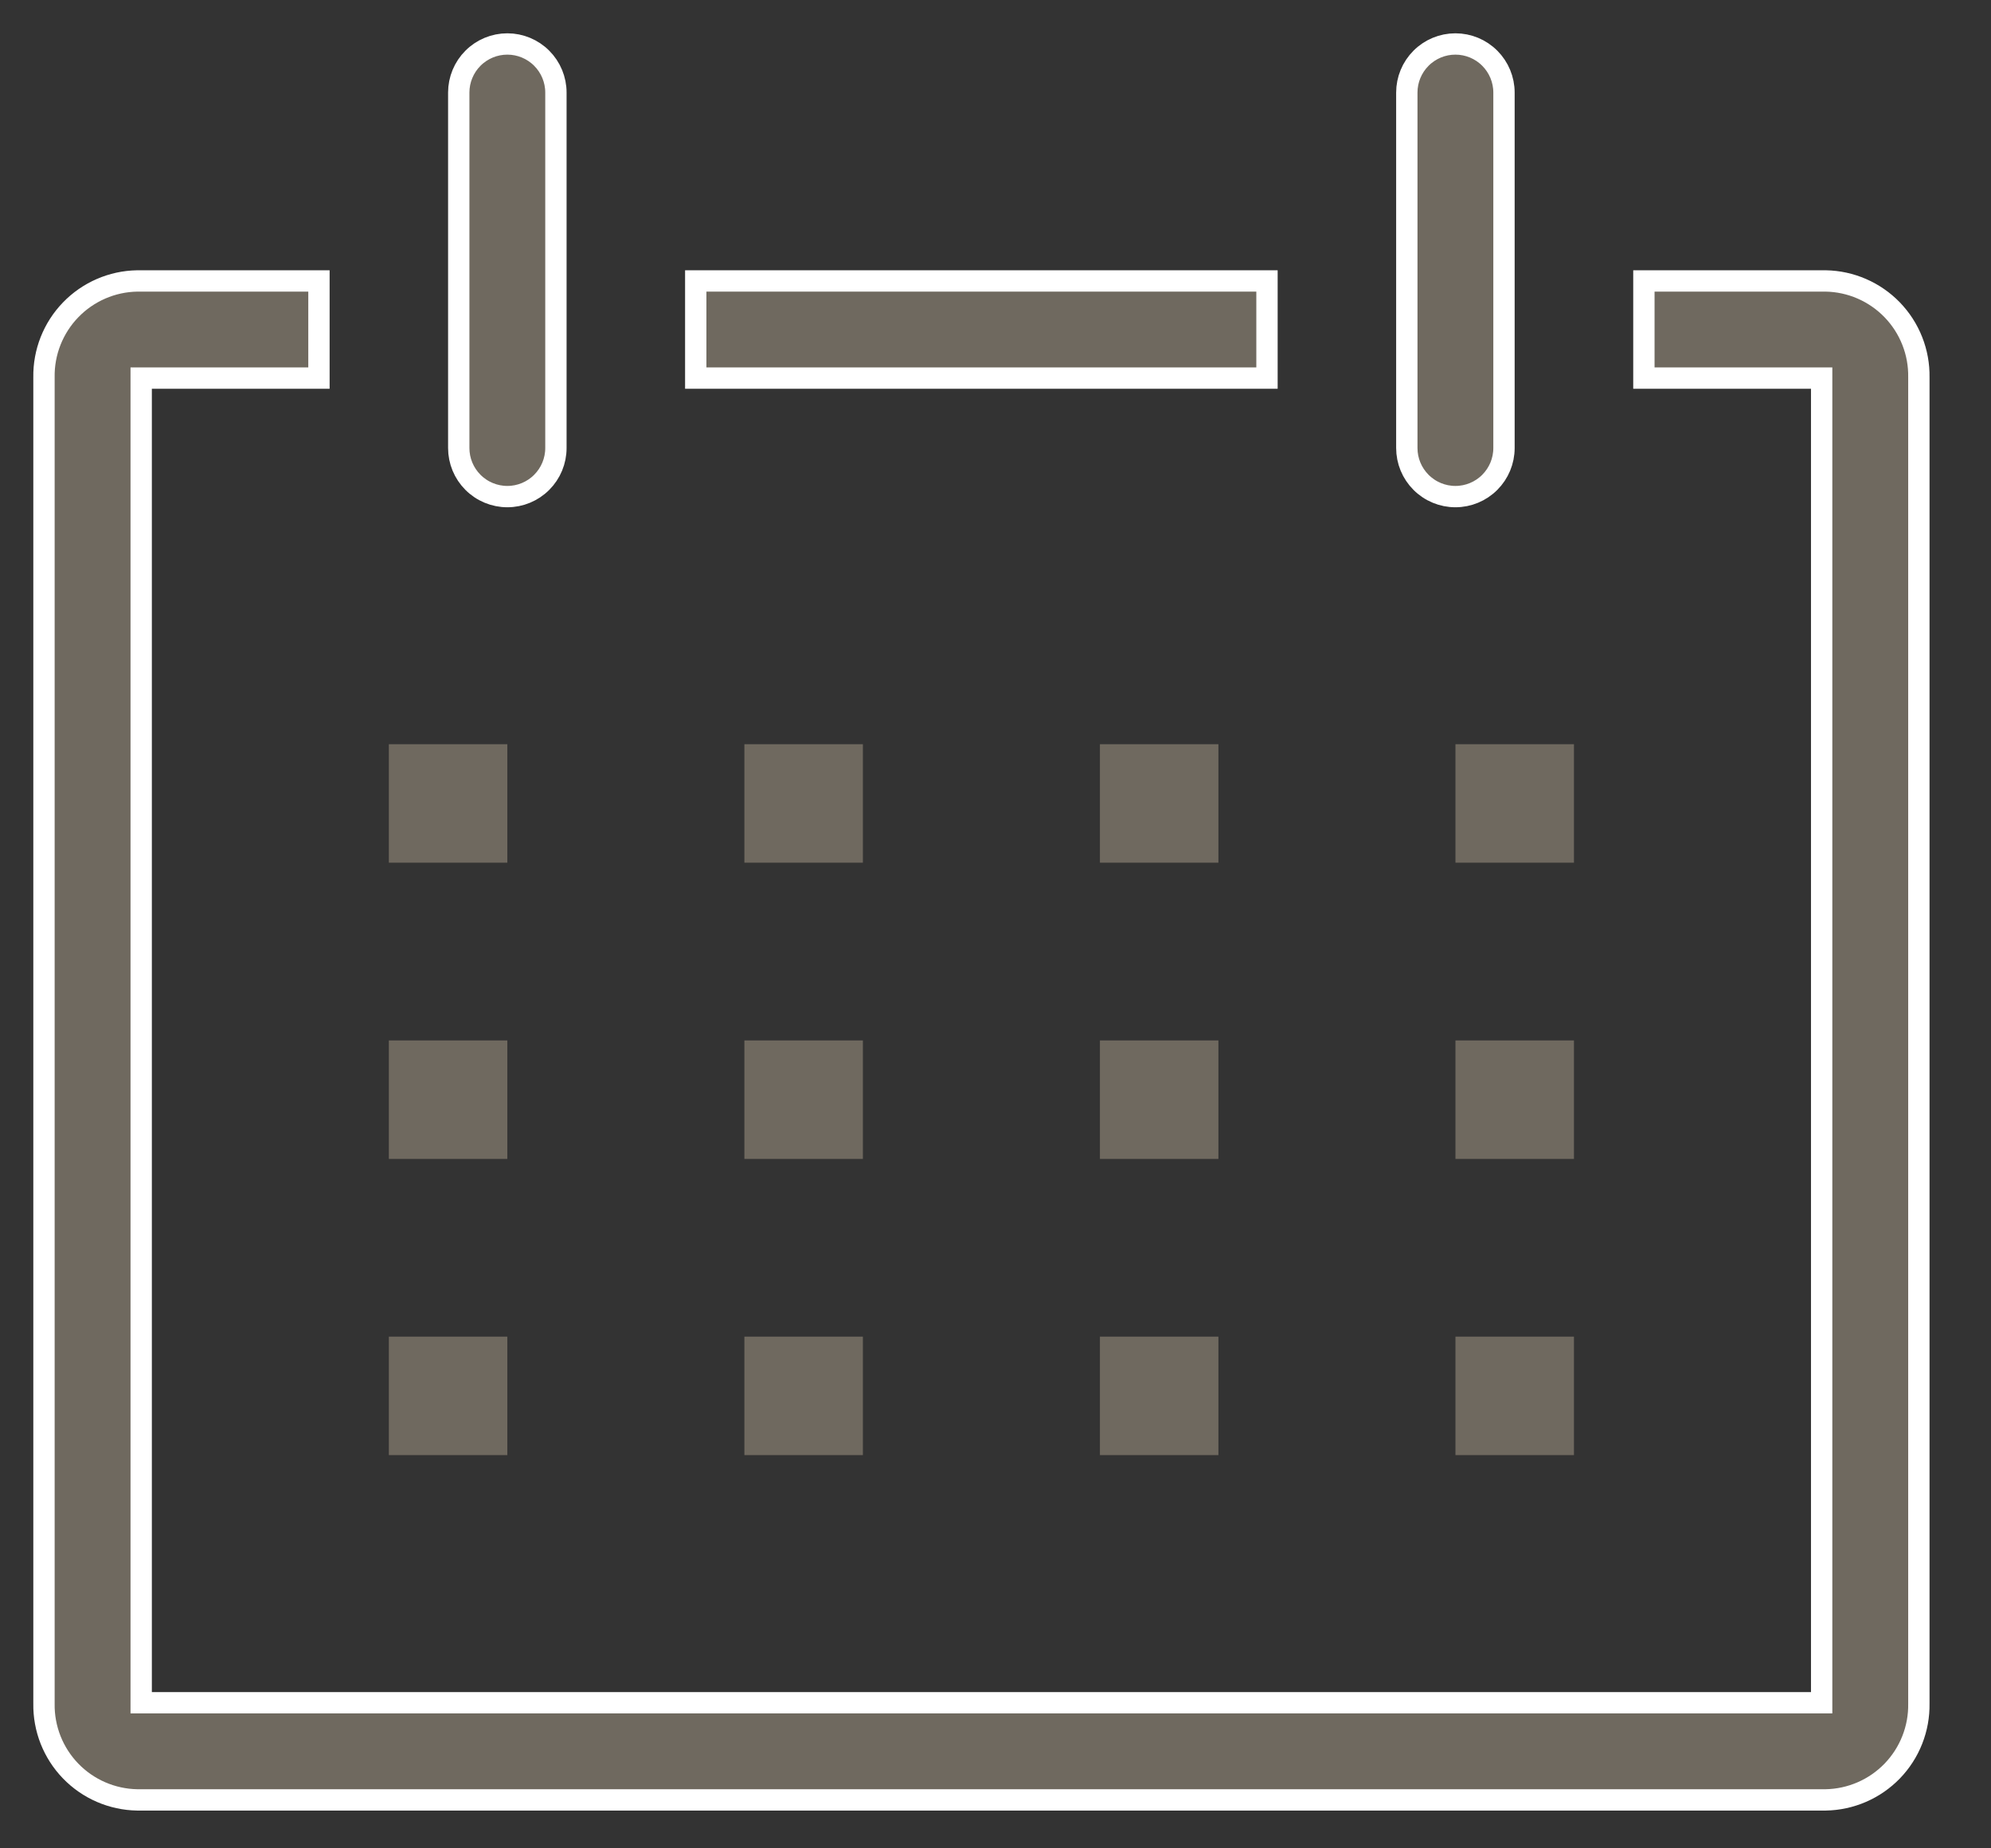
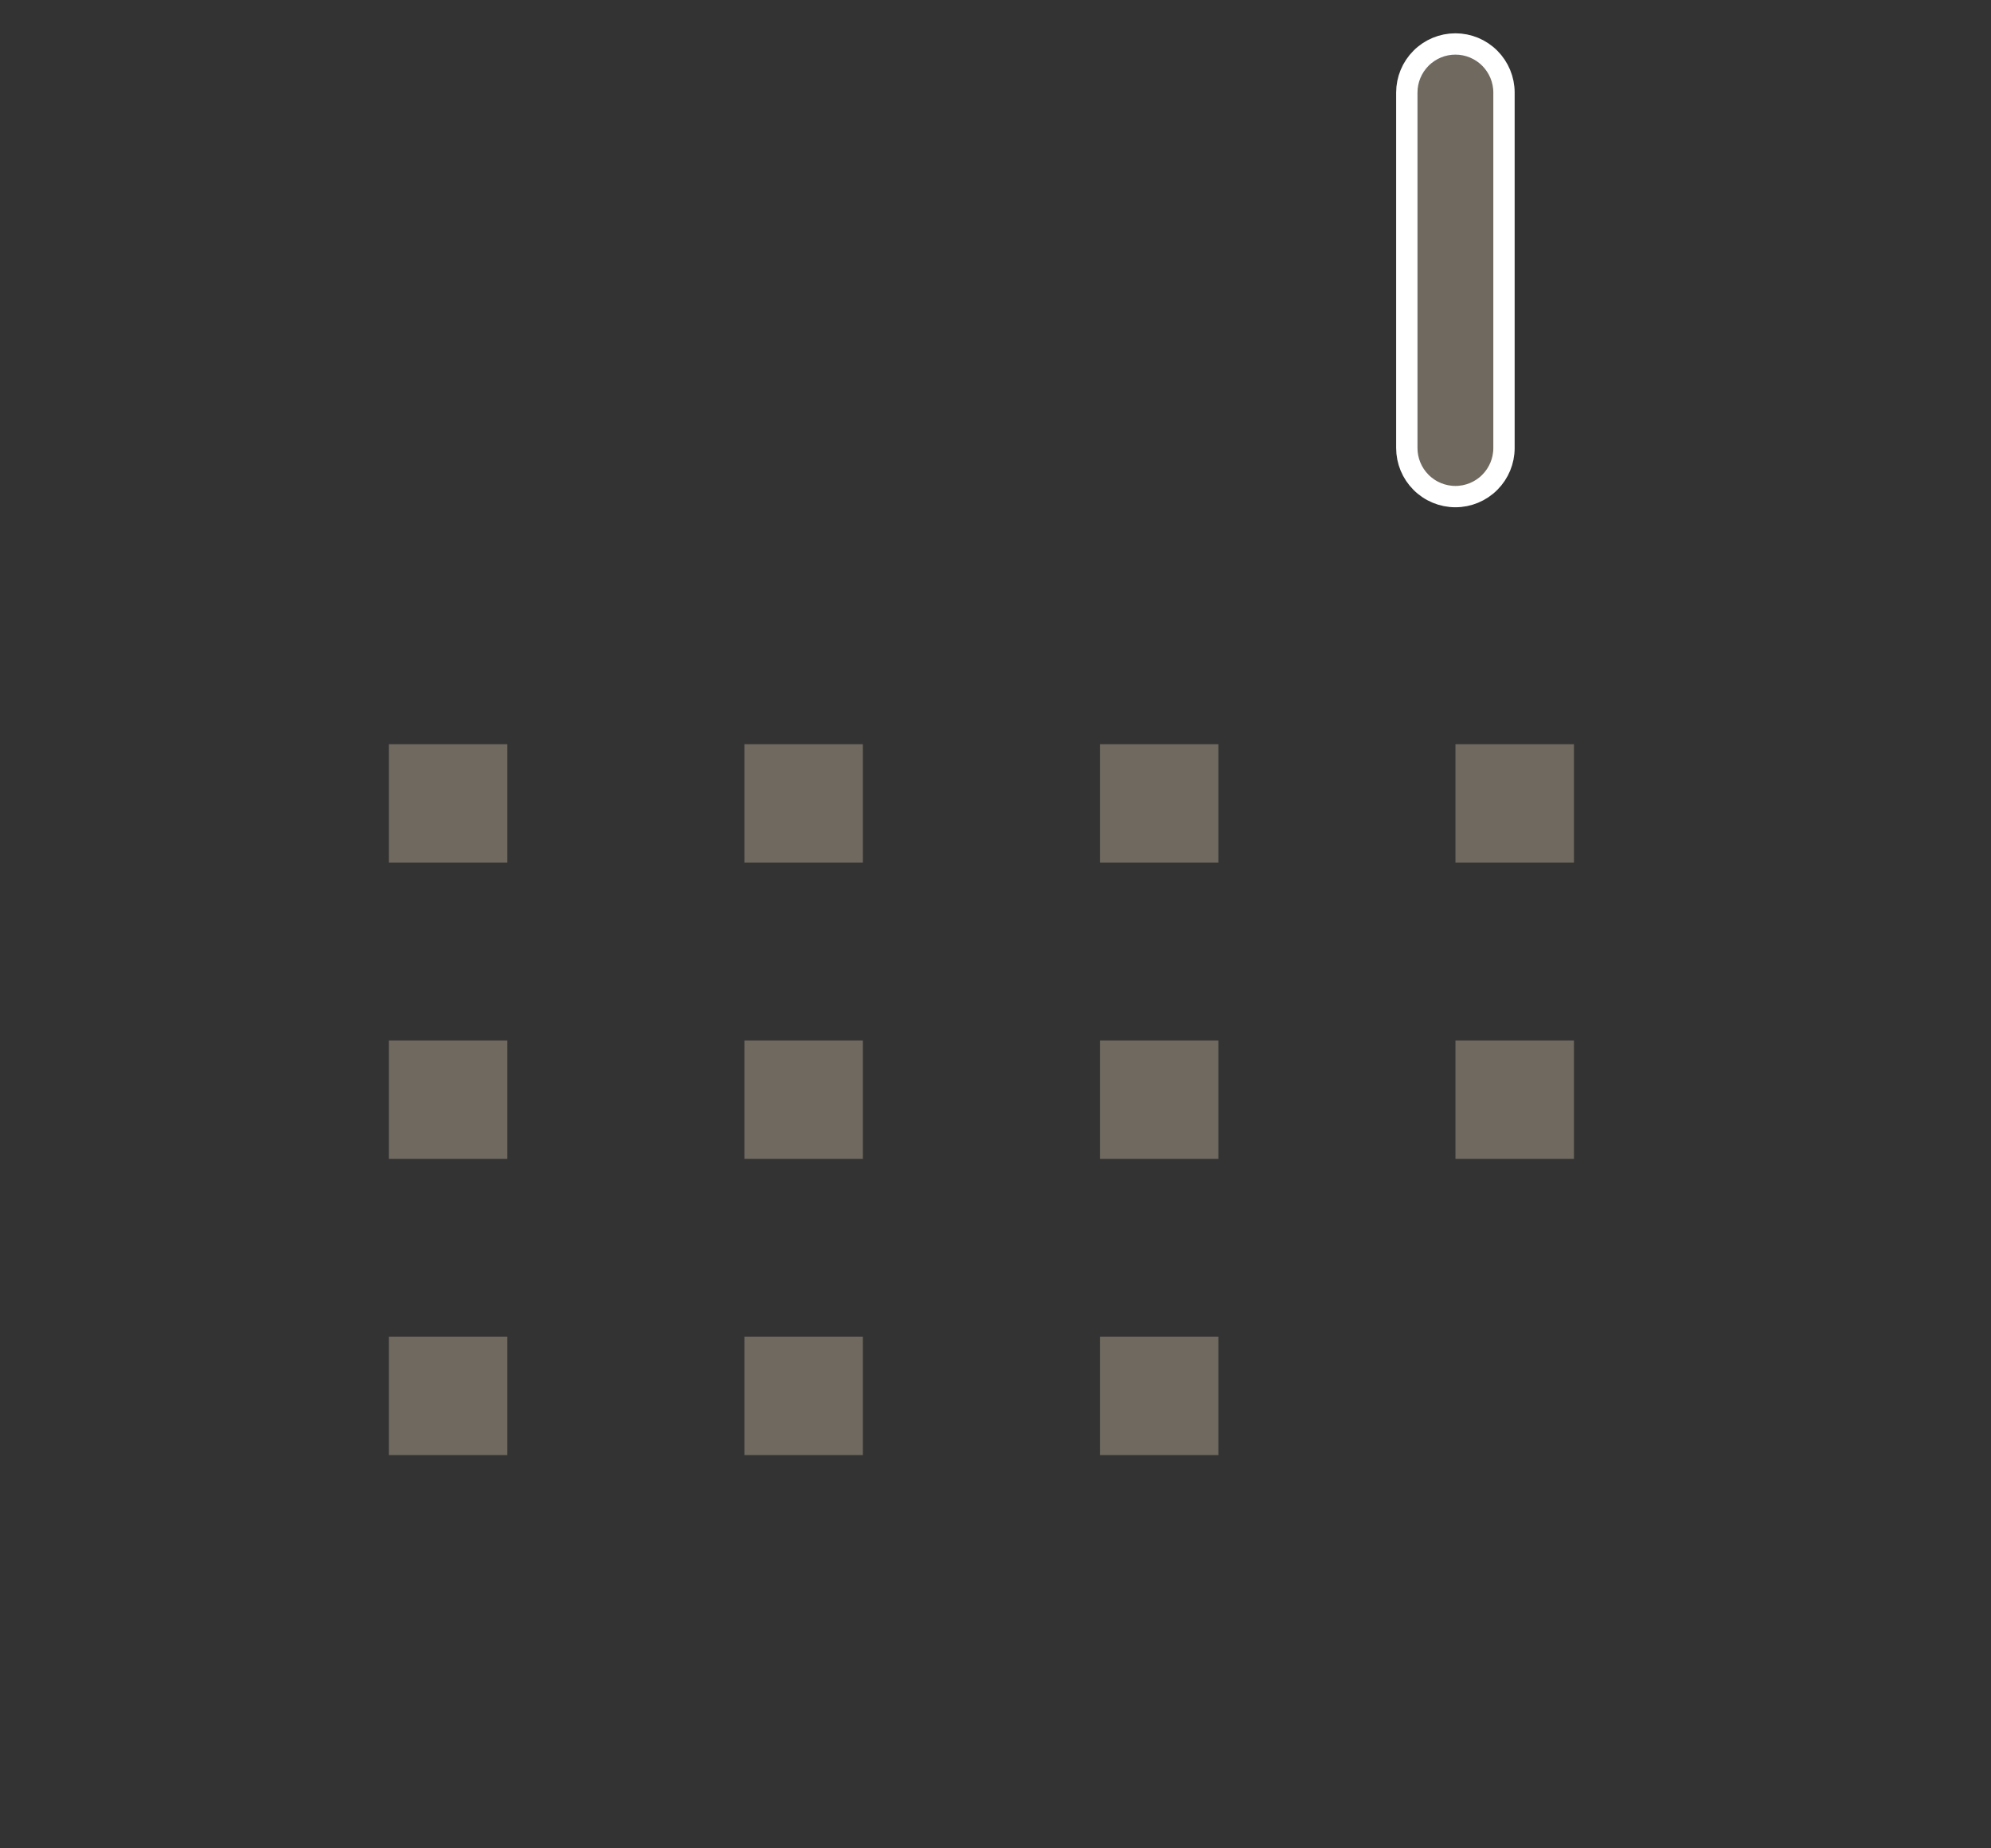
<svg xmlns="http://www.w3.org/2000/svg" width="100%" height="100%" viewBox="0 0 56 52" version="1.1" xml:space="preserve" style="fill-rule:evenodd;clip-rule:evenodd;">
  <rect x="0" y="0" width="56" height="52" fill="#333333" stroke="none" />
  <g transform="matrix(1,0,0,1,-2.397,-2.396)">
-     <path d="M53.634,50.3L53.634,13.033L48.634,13.033L48.634,10.3L53.749,10.3C54.098,10.306 54.443,10.381 54.763,10.52C55.085,10.66 55.375,10.861 55.619,11.113C55.862,11.365 56.054,11.662 56.182,11.988C56.311,12.313 56.374,12.661 56.368,13.012L56.368,50.317L56.368,50.322C56.374,50.672 56.311,51.02 56.182,51.346C56.054,51.672 55.862,51.969 55.619,52.221C55.375,52.472 55.085,52.674 54.763,52.813C54.443,52.952 54.098,53.027 53.749,53.033L6.254,53.033C5.904,53.027 5.56,52.952 5.239,52.813C4.918,52.674 4.627,52.472 4.384,52.221C4.14,51.969 3.949,51.672 3.82,51.346C3.692,51.02 3.628,50.672 3.634,50.322L3.634,50.322L3.634,13.017L3.634,13.017L3.634,13.012C3.628,12.661 3.692,12.313 3.82,11.988C3.949,11.662 4.14,11.365 4.384,11.113C4.627,10.861 4.918,10.66 5.239,10.52C5.56,10.381 5.904,10.306 6.254,10.3L11.368,10.3L11.368,13.033L6.368,13.033L6.368,50.3L53.634,50.3Z" style="fill:rgb(111,105,95);fill-rule:nonzero;stroke:white;stroke-width:0.6px;" />
    <rect x="13.334" y="23.333" width="3.333" height="3.333" style="fill:rgb(111,105,95);fill-rule:nonzero;" />
    <rect x="23.334" y="23.333" width="3.333" height="3.333" style="fill:rgb(111,105,95);fill-rule:nonzero;" />
    <rect x="33.334" y="23.333" width="3.333" height="3.333" style="fill:rgb(111,105,95);fill-rule:nonzero;" />
    <rect x="43.334" y="23.333" width="3.333" height="3.333" style="fill:rgb(111,105,95);fill-rule:nonzero;" />
    <rect x="13.334" y="31.667" width="3.333" height="3.333" style="fill:rgb(111,105,95);fill-rule:nonzero;" />
    <rect x="23.334" y="31.667" width="3.333" height="3.333" style="fill:rgb(111,105,95);fill-rule:nonzero;" />
    <rect x="33.334" y="31.667" width="3.333" height="3.333" style="fill:rgb(111,105,95);fill-rule:nonzero;" />
    <rect x="43.334" y="31.667" width="3.333" height="3.333" style="fill:rgb(111,105,95);fill-rule:nonzero;" />
    <rect x="13.334" y="40" width="3.333" height="3.333" style="fill:rgb(111,105,95);fill-rule:nonzero;" />
    <rect x="23.334" y="40" width="3.333" height="3.333" style="fill:rgb(111,105,95);fill-rule:nonzero;" />
    <rect x="33.334" y="40" width="3.333" height="3.333" style="fill:rgb(111,105,95);fill-rule:nonzero;" />
-     <rect x="43.334" y="40" width="3.333" height="3.333" style="fill:rgb(111,105,95);fill-rule:nonzero;" />
-     <path d="M17.633,15.966C17.377,16.223 17.029,16.367 16.667,16.367C16.304,16.367 15.957,16.223 15.7,15.966C15.444,15.71 15.3,15.363 15.3,15L15.3,5C15.3,4.638 15.444,4.29 15.7,4.034C15.957,3.777 16.304,3.633 16.667,3.633C17.029,3.633 17.377,3.777 17.633,4.034C17.889,4.29 18.033,4.638 18.033,5L18.033,15C18.033,15.363 17.889,15.71 17.633,15.966Z" style="fill:rgb(111,105,95);fill-rule:nonzero;stroke:white;stroke-width:0.6px;" />
    <path d="M44.299,15.966C44.043,16.223 43.695,16.367 43.333,16.367C42.97,16.367 42.623,16.223 42.366,15.966C42.11,15.71 41.966,15.363 41.966,15L41.966,5C41.966,4.638 42.11,4.29 42.366,4.034C42.623,3.777 42.97,3.633 43.333,3.633C43.695,3.633 44.043,3.777 44.299,4.034C44.555,4.29 44.699,4.638 44.699,5L44.699,15C44.699,15.363 44.555,15.71 44.299,15.966Z" style="fill:rgb(111,105,95);fill-rule:nonzero;stroke:white;stroke-width:0.6px;" />
-     <rect x="21.966" y="10.3" width="16.067" height="2.733" style="fill:rgb(111,105,95);fill-rule:nonzero;stroke:white;stroke-width:0.6px;" />
  </g>
</svg>